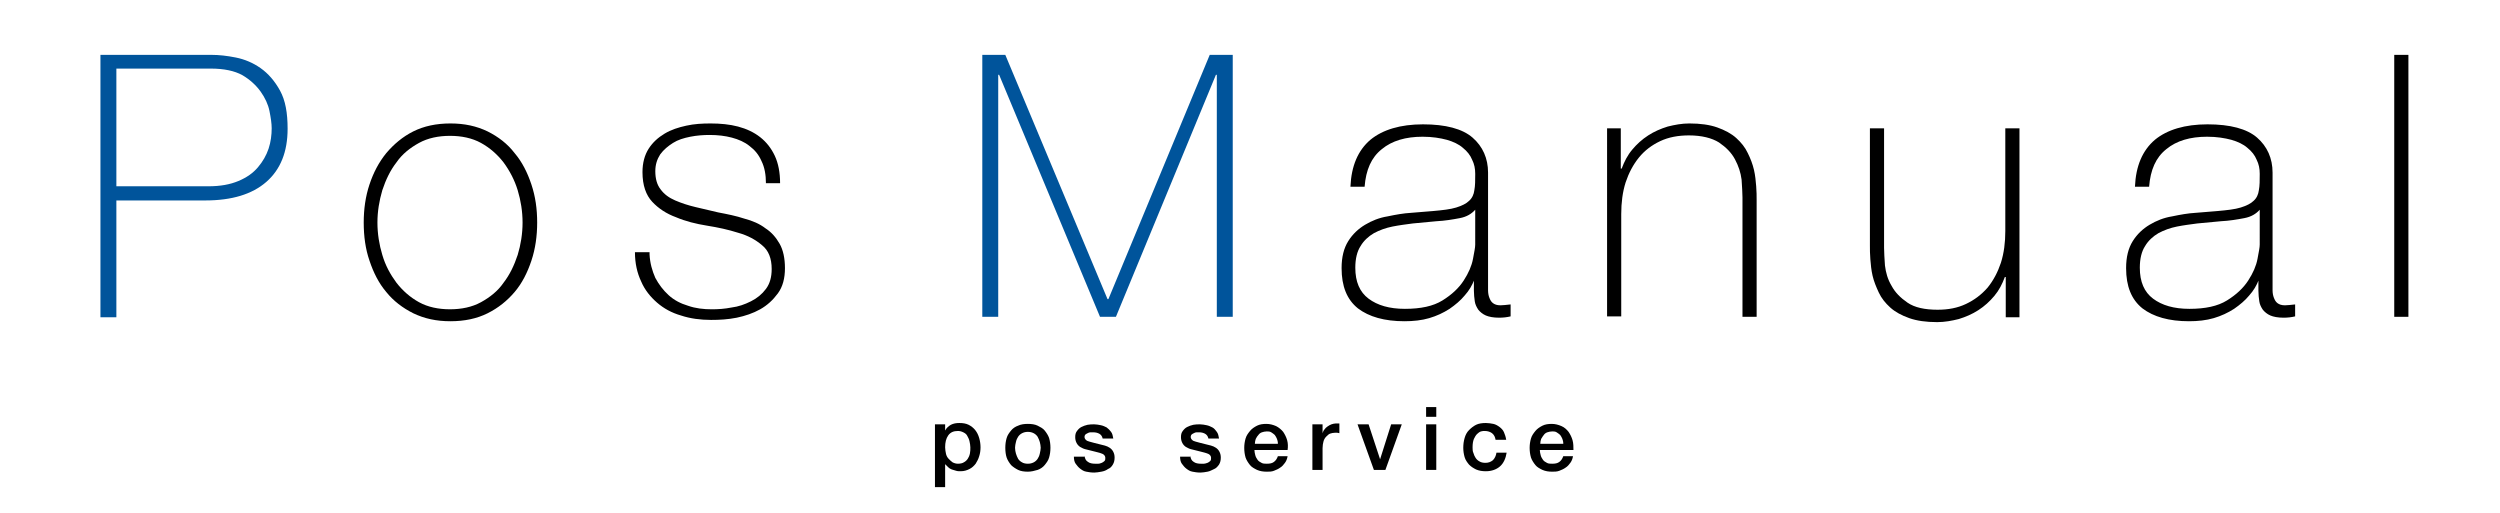
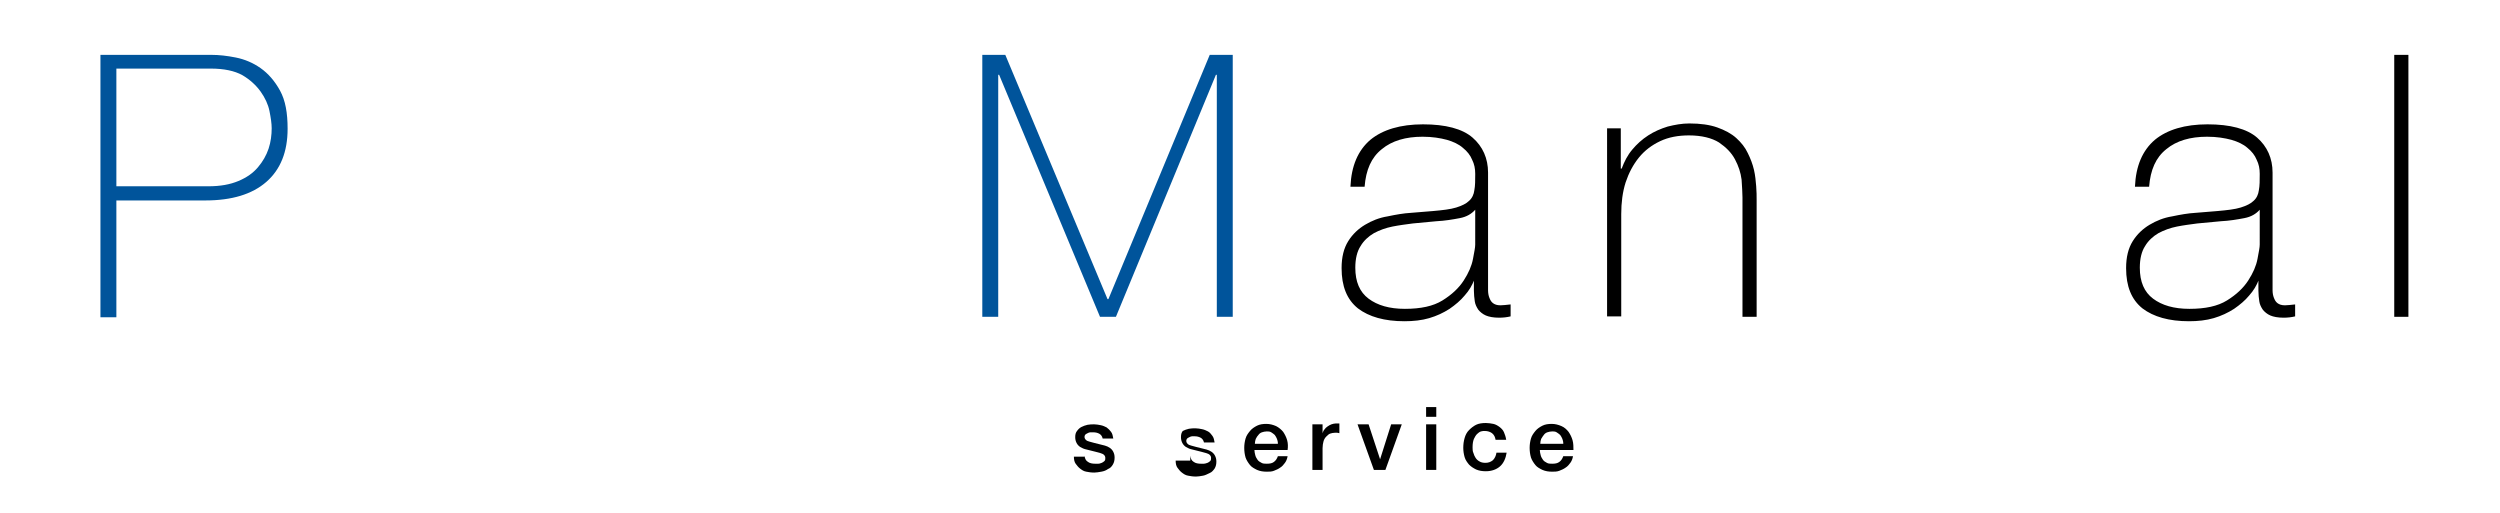
<svg xmlns="http://www.w3.org/2000/svg" version="1.1" id="レイヤー_1" x="0px" y="0px" viewBox="0 0 565 116" style="enable-background:new 0 0 565 116;" xml:space="preserve">
  <style type="text/css">
	.st0{fill:#00549B;}
</style>
  <g>
    <path class="st0" d="M22.6,12.4h25.2c1.7,0,3.5,0.2,5.5,0.6c2,0.4,3.9,1.2,5.6,2.4c1.7,1.2,3.2,2.9,4.4,5.1c1.2,2.2,1.7,5,1.7,8.6   c0,5.2-1.6,9.2-4.8,12c-3.2,2.8-7.8,4.2-13.8,4.2H26.3v26.4h-3.6V12.4z M26.3,42.1h20.8c2.7,0,4.9-0.4,6.8-1.2   c1.9-0.8,3.3-1.8,4.4-3.1c1.1-1.3,1.9-2.7,2.4-4.2c0.5-1.5,0.7-3.1,0.7-4.6c0-1.1-0.2-2.4-0.5-3.9c-0.3-1.5-1-3-2-4.4   S56.5,18,54.8,17c-1.8-1-4.2-1.5-7.2-1.5H26.3V42.1z" />
-     <path d="M82.2,50.3c0-3,0.4-5.9,1.3-8.6c0.9-2.7,2.1-5,3.8-7.1c1.7-2,3.7-3.7,6.1-4.9c2.4-1.2,5.2-1.8,8.4-1.8s5.9,0.6,8.4,1.8   c2.4,1.2,4.5,2.8,6.1,4.9c1.7,2,2.9,4.4,3.8,7.1c0.9,2.7,1.3,5.5,1.3,8.6c0,3-0.4,5.9-1.3,8.6c-0.9,2.7-2.1,5.1-3.8,7.1   c-1.7,2-3.7,3.6-6.1,4.8c-2.4,1.2-5.2,1.8-8.4,1.8s-5.9-0.6-8.4-1.8c-2.4-1.2-4.5-2.8-6.1-4.8c-1.7-2-2.9-4.4-3.8-7.1   C82.6,56.3,82.2,53.4,82.2,50.3z M85.3,50.3c0,2.5,0.4,5,1.1,7.3c0.7,2.4,1.8,4.4,3.2,6.3c1.4,1.8,3.1,3.3,5.1,4.4   c2,1.1,4.4,1.6,7,1.6s5-0.5,7-1.6c2-1.1,3.8-2.5,5.1-4.4c1.4-1.8,2.4-3.9,3.2-6.3c0.7-2.3,1.1-4.8,1.1-7.3c0-2.5-0.4-5-1.1-7.3   c-0.7-2.3-1.8-4.4-3.2-6.3c-1.4-1.8-3.1-3.3-5.1-4.4c-2-1.1-4.4-1.6-7-1.6s-5,0.5-7,1.6c-2,1.1-3.8,2.5-5.1,4.4   c-1.4,1.8-2.4,3.9-3.2,6.3C85.7,45.4,85.3,47.8,85.3,50.3z" />
-     <path d="M146.8,57.5c0.1,2,0.6,3.7,1.3,5.3c0.8,1.5,1.8,2.8,3,3.9c1.2,1.1,2.7,1.9,4.4,2.4c1.7,0.6,3.5,0.8,5.4,0.8   c1.4,0,2.9-0.1,4.4-0.4c1.6-0.2,3-0.7,4.4-1.4c1.4-0.7,2.5-1.6,3.4-2.8c0.9-1.2,1.3-2.7,1.3-4.5c0-2.4-0.7-4.2-2.2-5.4   c-1.4-1.2-3.2-2.2-5.4-2.8c-2.2-0.7-4.5-1.2-7-1.6c-2.5-0.4-4.9-1-7-1.9c-2.2-0.8-4-2-5.4-3.5c-1.4-1.5-2.2-3.7-2.2-6.7   c0-2.1,0.5-3.9,1.4-5.3c0.9-1.4,2.1-2.5,3.6-3.4s3.1-1.4,4.9-1.8c1.8-0.4,3.6-0.5,5.5-0.5c2.2,0,4.3,0.2,6.2,0.7   c1.9,0.5,3.6,1.3,5,2.4c1.4,1.1,2.5,2.5,3.3,4.2c0.8,1.7,1.2,3.8,1.2,6.2h-3.2c0-1.9-0.3-3.6-1-5c-0.6-1.4-1.5-2.5-2.7-3.4   c-1.1-0.9-2.5-1.5-4-1.9c-1.5-0.4-3.2-0.6-5-0.6c-1.4,0-2.9,0.1-4.4,0.4c-1.5,0.3-2.8,0.7-3.9,1.4s-2.1,1.5-2.9,2.6   c-0.7,1.1-1.1,2.3-1.1,3.8c0,1.7,0.4,3.1,1.2,4.1c0.8,1.1,1.9,1.9,3.3,2.5c1.4,0.6,2.9,1.1,4.6,1.5c1.7,0.4,3.4,0.8,5.1,1.2   c2.1,0.4,4.1,0.8,5.9,1.4c1.9,0.5,3.5,1.2,4.8,2.2c1.4,0.9,2.4,2.1,3.2,3.5c0.8,1.4,1.2,3.3,1.2,5.5c0,2.3-0.5,4.2-1.6,5.7   c-1.1,1.5-2.4,2.7-4,3.6s-3.4,1.5-5.3,1.9c-2,0.4-3.9,0.5-5.8,0.5c-2.4,0-4.7-0.3-6.8-1c-2.1-0.6-3.9-1.6-5.4-2.9   c-1.5-1.3-2.8-2.9-3.6-4.8c-0.9-1.9-1.4-4.1-1.4-6.6H146.8z" />
    <path class="st0" d="M222,12.4h5.2l23.1,55.2h0.2l22.9-55.2h5.2v59.2H275V16.9h-0.2l-22.6,54.7h-3.6l-22.8-54.7h-0.2v54.7H222V12.4   z" />
    <path d="M333.4,63.2h-0.2c-0.5,1.3-1.2,2.5-2.2,3.6c-0.9,1.1-2.1,2.1-3.4,3c-1.4,0.9-2.9,1.6-4.6,2.1c-1.7,0.5-3.6,0.7-5.6,0.7   c-4.5,0-8-1-10.5-2.9c-2.5-2-3.7-5-3.7-9.1c0-2.5,0.5-4.5,1.5-6.1s2.3-2.8,3.8-3.7c1.5-0.9,3.2-1.6,5.1-1.9   c1.9-0.4,3.6-0.7,5.3-0.8l4.9-0.4c2.3-0.2,4-0.4,5.3-0.8c1.3-0.4,2.3-0.9,2.9-1.5c0.7-0.6,1.1-1.5,1.2-2.4c0.2-1,0.2-2.2,0.2-3.7   c0-1.2-0.2-2.2-0.7-3.2c-0.4-1-1.1-1.9-2.1-2.7c-0.9-0.8-2.2-1.4-3.6-1.8c-1.5-0.4-3.3-0.7-5.5-0.7c-3.8,0-6.9,0.9-9.2,2.8   c-2.4,1.9-3.6,4.7-3.9,8.5h-3.2c0.2-4.7,1.7-8.2,4.5-10.6c2.8-2.3,6.8-3.5,11.9-3.5c5.1,0,8.9,1,11.2,3c2.3,2,3.5,4.7,3.5,7.9v24.8   c0,0.6,0,1.2,0,1.8c0,0.6,0.1,1.2,0.3,1.7c0.2,0.5,0.4,0.9,0.8,1.2c0.4,0.3,0.9,0.5,1.7,0.5c0.6,0,1.3-0.1,2.3-0.2v2.7   c-0.8,0.2-1.7,0.3-2.6,0.3c-1.3,0-2.3-0.2-3-0.5c-0.7-0.3-1.3-0.8-1.7-1.3c-0.4-0.6-0.7-1.2-0.8-1.9c-0.1-0.7-0.2-1.6-0.2-2.4V63.2   z M333.4,47.4c-0.8,0.9-1.9,1.6-3.5,1.9c-1.6,0.3-3.3,0.6-5.3,0.7l-5.3,0.5c-1.5,0.2-3.1,0.4-4.6,0.7c-1.5,0.3-2.9,0.8-4.2,1.5   c-1.2,0.7-2.3,1.7-3,2.9c-0.8,1.2-1.2,2.9-1.2,4.9c0,3.2,1,5.5,3,7c2,1.5,4.7,2.3,8.2,2.3c3.6,0,6.4-0.6,8.5-1.9   c2.1-1.3,3.7-2.8,4.8-4.5c1.1-1.7,1.8-3.3,2.1-4.9c0.3-1.6,0.5-2.6,0.5-3.2V47.4z" />
    <path d="M363.1,29h3.2v9.1h0.2c0.6-1.6,1.3-3,2.4-4.3c1-1.2,2.2-2.3,3.6-3.2c1.4-0.9,2.8-1.5,4.4-2c1.6-0.4,3.2-0.7,4.9-0.7   c2.5,0,4.6,0.3,6.3,0.9c1.7,0.6,3.2,1.4,4.3,2.4c1.1,1,2,2.1,2.6,3.4c0.6,1.2,1.1,2.5,1.4,3.8c0.3,1.3,0.4,2.5,0.5,3.7   c0.1,1.2,0.1,2.2,0.1,3.1v26.4h-3.2v-27c0-1-0.1-2.4-0.2-4c-0.2-1.6-0.7-3.1-1.5-4.6c-0.8-1.5-2-2.7-3.6-3.8   c-1.6-1-3.9-1.6-6.8-1.6c-2.4,0-4.6,0.4-6.5,1.3c-1.9,0.9-3.5,2.1-4.8,3.7c-1.3,1.6-2.3,3.5-3,5.6c-0.7,2.2-1,4.6-1,7.2v23.1h-3.2   V29z" />
-     <path d="M456.5,71.7h-3.2v-9.1h-0.2c-0.6,1.6-1.3,3-2.4,4.3c-1,1.2-2.2,2.3-3.6,3.2c-1.4,0.9-2.8,1.5-4.4,2   c-1.6,0.4-3.2,0.7-4.9,0.7c-2.5,0-4.6-0.3-6.3-0.9c-1.7-0.6-3.2-1.4-4.3-2.4c-1.1-1-2-2.1-2.6-3.4s-1.1-2.5-1.4-3.8   c-0.3-1.3-0.4-2.5-0.5-3.7c-0.1-1.2-0.1-2.2-0.1-3.1V29h3.2v27c0,1.1,0.1,2.4,0.2,4c0.2,1.6,0.6,3.1,1.5,4.6c0.8,1.5,2,2.7,3.6,3.8   c1.6,1.1,3.9,1.6,6.8,1.6c2.4,0,4.5-0.4,6.4-1.3c1.9-0.9,3.5-2.1,4.9-3.7c1.3-1.6,2.3-3.5,3-5.6c0.7-2.2,1-4.6,1-7.2V29h3.2V71.7z" />
    <path d="M510.7,63.2h-0.2c-0.5,1.3-1.2,2.5-2.2,3.6c-0.9,1.1-2.1,2.1-3.4,3c-1.4,0.9-2.9,1.6-4.6,2.1c-1.7,0.5-3.6,0.7-5.6,0.7   c-4.5,0-8-1-10.5-2.9c-2.5-2-3.7-5-3.7-9.1c0-2.5,0.5-4.5,1.5-6.1s2.3-2.8,3.8-3.7c1.5-0.9,3.2-1.6,5.1-1.9   c1.9-0.4,3.6-0.7,5.3-0.8l4.9-0.4c2.3-0.2,4-0.4,5.3-0.8c1.3-0.4,2.3-0.9,2.9-1.5c0.7-0.6,1.1-1.5,1.2-2.4c0.2-1,0.2-2.2,0.2-3.7   c0-1.2-0.2-2.2-0.7-3.2c-0.4-1-1.1-1.9-2.1-2.7c-0.9-0.8-2.2-1.4-3.6-1.8c-1.5-0.4-3.3-0.7-5.5-0.7c-3.8,0-6.9,0.9-9.2,2.8   c-2.4,1.9-3.6,4.7-3.9,8.5h-3.2c0.2-4.7,1.7-8.2,4.5-10.6c2.8-2.3,6.8-3.5,11.9-3.5c5.1,0,8.9,1,11.2,3c2.3,2,3.5,4.7,3.5,7.9v24.8   c0,0.6,0,1.2,0,1.8c0,0.6,0.1,1.2,0.3,1.7c0.2,0.5,0.4,0.9,0.8,1.2c0.4,0.3,0.9,0.5,1.7,0.5c0.6,0,1.3-0.1,2.3-0.2v2.7   c-0.8,0.2-1.7,0.3-2.6,0.3c-1.3,0-2.3-0.2-3-0.5c-0.7-0.3-1.3-0.8-1.7-1.3c-0.4-0.6-0.7-1.2-0.8-1.9c-0.1-0.7-0.2-1.6-0.2-2.4V63.2   z M510.7,47.4c-0.8,0.9-1.9,1.6-3.5,1.9c-1.6,0.3-3.3,0.6-5.3,0.7l-5.3,0.5c-1.5,0.2-3.1,0.4-4.6,0.7c-1.5,0.3-2.9,0.8-4.2,1.5   c-1.2,0.7-2.3,1.7-3,2.9c-0.8,1.2-1.2,2.9-1.2,4.9c0,3.2,1,5.5,3,7c2,1.5,4.7,2.3,8.2,2.3c3.6,0,6.4-0.6,8.5-1.9   c2.1-1.3,3.7-2.8,4.8-4.5c1.1-1.7,1.8-3.3,2.1-4.9c0.3-1.6,0.5-2.6,0.5-3.2V47.4z" />
    <path d="M544.3,12.4v59.2h-3.2V12.4H544.3z" />
  </g>
  <g>
-     <path d="M211.4,95.9h2.2v1.4h0c0.3-0.6,0.8-1,1.3-1.3c0.6-0.3,1.2-0.4,1.9-0.4c0.8,0,1.5,0.1,2.1,0.4s1.1,0.7,1.5,1.2   c0.4,0.5,0.7,1.1,0.9,1.8c0.2,0.7,0.3,1.4,0.3,2.1c0,0.7-0.1,1.4-0.3,2c-0.2,0.7-0.5,1.2-0.8,1.7c-0.4,0.5-0.8,0.9-1.4,1.2   c-0.6,0.3-1.2,0.5-2,0.5c-0.3,0-0.7,0-1-0.1s-0.7-0.2-1-0.3s-0.6-0.3-0.8-0.5s-0.5-0.5-0.7-0.7h0v5.2h-2.3V95.9z M219.3,101.1   c0-0.5-0.1-0.9-0.2-1.4s-0.3-0.8-0.5-1.2s-0.5-0.6-0.9-0.8c-0.4-0.2-0.8-0.3-1.2-0.3c-1,0-1.7,0.3-2.2,1c-0.5,0.7-0.7,1.6-0.7,2.7   c0,0.5,0.1,1,0.2,1.5c0.1,0.4,0.3,0.8,0.6,1.1c0.3,0.3,0.6,0.6,0.9,0.8c0.4,0.2,0.8,0.3,1.2,0.3c0.5,0,1-0.1,1.3-0.3   c0.4-0.2,0.7-0.5,0.9-0.8s0.4-0.7,0.5-1.2C219.3,102,219.3,101.6,219.3,101.1z" />
-     <path d="M232.3,106.6c-0.8,0-1.6-0.1-2.2-0.4c-0.6-0.3-1.2-0.7-1.6-1.1c-0.4-0.5-0.8-1.1-1-1.7s-0.3-1.4-0.3-2.2   c0-0.8,0.1-1.5,0.3-2.2s0.6-1.2,1-1.7c0.4-0.5,1-0.9,1.6-1.1c0.6-0.3,1.4-0.4,2.2-0.4c0.8,0,1.6,0.1,2.2,0.4   c0.6,0.3,1.2,0.6,1.6,1.1c0.4,0.5,0.8,1.1,1,1.7c0.2,0.7,0.3,1.4,0.3,2.2c0,0.8-0.1,1.5-0.3,2.2c-0.2,0.7-0.6,1.2-1,1.7   s-1,0.9-1.6,1.1C233.8,106.4,233.1,106.6,232.3,106.6z M232.3,104.8c0.5,0,0.9-0.1,1.3-0.3c0.4-0.2,0.7-0.5,0.9-0.8   c0.2-0.3,0.4-0.7,0.5-1.2s0.2-0.9,0.2-1.3c0-0.4-0.1-0.9-0.2-1.3c-0.1-0.4-0.3-0.8-0.5-1.2c-0.2-0.3-0.5-0.6-0.9-0.8   c-0.4-0.2-0.8-0.3-1.3-0.3s-0.9,0.1-1.3,0.3c-0.4,0.2-0.7,0.5-0.9,0.8s-0.4,0.7-0.5,1.2c-0.1,0.4-0.2,0.9-0.2,1.3   c0,0.5,0.1,0.9,0.2,1.3s0.3,0.8,0.5,1.2c0.2,0.3,0.5,0.6,0.9,0.8C231.3,104.7,231.8,104.8,232.3,104.8z" />
    <path d="M245.1,103c0.1,0.7,0.3,1.1,0.8,1.4c0.4,0.3,1,0.4,1.6,0.4c0.2,0,0.5,0,0.7,0c0.3,0,0.5-0.1,0.8-0.2   c0.2-0.1,0.4-0.2,0.6-0.4s0.2-0.4,0.2-0.7c0-0.3-0.1-0.5-0.3-0.7c-0.2-0.2-0.5-0.3-0.8-0.4s-0.7-0.2-1.1-0.3   c-0.4-0.1-0.8-0.2-1.2-0.3c-0.4-0.1-0.8-0.2-1.2-0.3c-0.4-0.1-0.7-0.3-1.1-0.5c-0.3-0.2-0.6-0.5-0.8-0.9s-0.3-0.8-0.3-1.3   c0-0.6,0.1-1,0.4-1.4s0.6-0.7,1-0.9c0.4-0.2,0.9-0.4,1.4-0.5c0.5-0.1,1-0.1,1.5-0.1c0.5,0,1,0.1,1.5,0.2c0.5,0.1,0.9,0.3,1.3,0.5   c0.4,0.3,0.7,0.6,1,1c0.3,0.4,0.4,0.9,0.5,1.5h-2.4c-0.1-0.5-0.4-0.9-0.8-1.1c-0.4-0.2-0.8-0.3-1.4-0.3c-0.2,0-0.3,0-0.6,0   c-0.2,0-0.4,0.1-0.6,0.2c-0.2,0.1-0.4,0.2-0.5,0.3c-0.1,0.1-0.2,0.3-0.2,0.5c0,0.3,0.1,0.5,0.3,0.7c0.2,0.2,0.4,0.3,0.8,0.4   s0.7,0.2,1.1,0.3s0.8,0.2,1.2,0.3c0.4,0.1,0.8,0.2,1.2,0.3c0.4,0.1,0.8,0.3,1.1,0.5c0.3,0.2,0.6,0.5,0.8,0.9s0.3,0.8,0.3,1.3   c0,0.6-0.1,1.1-0.4,1.6s-0.6,0.8-1.1,1c-0.4,0.3-0.9,0.5-1.5,0.6s-1.1,0.2-1.6,0.2c-0.7,0-1.3-0.1-1.8-0.2c-0.6-0.1-1-0.4-1.4-0.7   c-0.4-0.3-0.7-0.7-1-1.1s-0.4-1-0.4-1.6H245.1z" />
-     <path d="M269,103c0.1,0.7,0.3,1.1,0.8,1.4c0.4,0.3,1,0.4,1.6,0.4c0.2,0,0.5,0,0.7,0s0.5-0.1,0.8-0.2c0.2-0.1,0.4-0.2,0.6-0.4   c0.2-0.2,0.2-0.4,0.2-0.7c0-0.3-0.1-0.5-0.3-0.7c-0.2-0.2-0.5-0.3-0.8-0.4c-0.3-0.1-0.7-0.2-1.1-0.3c-0.4-0.1-0.8-0.2-1.2-0.3   c-0.4-0.1-0.8-0.2-1.2-0.3s-0.7-0.3-1.1-0.5c-0.3-0.2-0.6-0.5-0.8-0.9c-0.2-0.4-0.3-0.8-0.3-1.3c0-0.6,0.1-1,0.4-1.4   c0.3-0.4,0.6-0.7,1-0.9c0.4-0.2,0.9-0.4,1.4-0.5c0.5-0.1,1-0.1,1.5-0.1c0.5,0,1,0.1,1.5,0.2c0.5,0.1,0.9,0.3,1.3,0.5s0.7,0.6,1,1   c0.3,0.4,0.4,0.9,0.5,1.5h-2.4c-0.1-0.5-0.4-0.9-0.8-1.1c-0.4-0.2-0.8-0.3-1.3-0.3c-0.2,0-0.4,0-0.6,0s-0.4,0.1-0.6,0.2   c-0.2,0.1-0.4,0.2-0.5,0.3c-0.1,0.1-0.2,0.3-0.2,0.5c0,0.3,0.1,0.5,0.3,0.7c0.2,0.2,0.4,0.3,0.8,0.4c0.3,0.1,0.7,0.2,1.1,0.3   c0.4,0.1,0.8,0.2,1.2,0.3c0.4,0.1,0.8,0.2,1.2,0.3c0.4,0.1,0.8,0.3,1.1,0.5c0.3,0.2,0.6,0.5,0.8,0.9s0.3,0.8,0.3,1.3   c0,0.6-0.1,1.1-0.4,1.6c-0.3,0.4-0.6,0.8-1.1,1s-0.9,0.5-1.5,0.6s-1.1,0.2-1.6,0.2c-0.7,0-1.3-0.1-1.8-0.2c-0.6-0.1-1-0.4-1.4-0.7   c-0.4-0.3-0.7-0.7-1-1.1s-0.4-1-0.4-1.6H269z" />
+     <path d="M269,103c0.1,0.7,0.3,1.1,0.8,1.4c0.4,0.3,1,0.4,1.6,0.4c0.2,0,0.5,0,0.7,0s0.5-0.1,0.8-0.2c0.2-0.1,0.4-0.2,0.6-0.4   c0.2-0.2,0.2-0.4,0.2-0.7c0-0.3-0.1-0.5-0.3-0.7c-0.2-0.2-0.5-0.3-0.8-0.4c-0.3-0.1-0.7-0.2-1.1-0.3c-0.4-0.1-0.8-0.2-1.2-0.3   c-0.4-0.1-0.8-0.2-1.2-0.3s-0.7-0.3-1.1-0.5c-0.3-0.2-0.6-0.5-0.8-0.9c-0.2-0.4-0.3-0.8-0.3-1.3c0-0.6,0.1-1,0.4-1.4   c0.4-0.2,0.9-0.4,1.4-0.5c0.5-0.1,1-0.1,1.5-0.1c0.5,0,1,0.1,1.5,0.2c0.5,0.1,0.9,0.3,1.3,0.5s0.7,0.6,1,1   c0.3,0.4,0.4,0.9,0.5,1.5h-2.4c-0.1-0.5-0.4-0.9-0.8-1.1c-0.4-0.2-0.8-0.3-1.3-0.3c-0.2,0-0.4,0-0.6,0s-0.4,0.1-0.6,0.2   c-0.2,0.1-0.4,0.2-0.5,0.3c-0.1,0.1-0.2,0.3-0.2,0.5c0,0.3,0.1,0.5,0.3,0.7c0.2,0.2,0.4,0.3,0.8,0.4c0.3,0.1,0.7,0.2,1.1,0.3   c0.4,0.1,0.8,0.2,1.2,0.3c0.4,0.1,0.8,0.2,1.2,0.3c0.4,0.1,0.8,0.3,1.1,0.5c0.3,0.2,0.6,0.5,0.8,0.9s0.3,0.8,0.3,1.3   c0,0.6-0.1,1.1-0.4,1.6c-0.3,0.4-0.6,0.8-1.1,1s-0.9,0.5-1.5,0.6s-1.1,0.2-1.6,0.2c-0.7,0-1.3-0.1-1.8-0.2c-0.6-0.1-1-0.4-1.4-0.7   c-0.4-0.3-0.7-0.7-1-1.1s-0.4-1-0.4-1.6H269z" />
    <path d="M283.5,101.7c0,0.4,0.1,0.8,0.2,1.2c0.1,0.4,0.3,0.7,0.5,1c0.2,0.3,0.5,0.5,0.9,0.7c0.3,0.2,0.8,0.2,1.2,0.2   c0.7,0,1.2-0.1,1.6-0.4c0.4-0.3,0.7-0.7,0.9-1.3h2.2c-0.1,0.6-0.3,1.1-0.6,1.5c-0.3,0.4-0.6,0.8-1.1,1.1c-0.4,0.3-0.9,0.5-1.4,0.7   c-0.5,0.2-1,0.2-1.6,0.2c-0.8,0-1.5-0.1-2.2-0.4c-0.6-0.3-1.2-0.6-1.6-1.1c-0.4-0.5-0.8-1.1-1-1.7c-0.2-0.7-0.3-1.4-0.3-2.2   c0-0.7,0.1-1.4,0.3-2.1s0.6-1.2,1-1.7c0.4-0.5,1-0.9,1.6-1.2s1.3-0.4,2.1-0.4c0.8,0,1.5,0.2,2.2,0.5c0.6,0.3,1.2,0.8,1.6,1.3   c0.4,0.6,0.7,1.2,0.9,1.9c0.2,0.7,0.2,1.5,0.1,2.2H283.5z M288.8,100.2c0-0.4-0.1-0.7-0.2-1c-0.1-0.3-0.3-0.6-0.5-0.9   c-0.2-0.2-0.5-0.4-0.8-0.6c-0.3-0.2-0.7-0.2-1-0.2c-0.4,0-0.8,0.1-1.1,0.2c-0.3,0.1-0.6,0.3-0.8,0.6c-0.2,0.2-0.4,0.5-0.6,0.9   c-0.1,0.3-0.2,0.7-0.2,1.1H288.8z" />
    <path d="M296.8,95.9h2.1v2h0c0.1-0.3,0.2-0.6,0.4-0.8c0.2-0.3,0.4-0.5,0.7-0.7c0.3-0.2,0.6-0.4,0.9-0.5c0.3-0.1,0.7-0.2,1-0.2   c0.3,0,0.5,0,0.5,0s0.2,0,0.3,0v2.2c-0.2,0-0.3-0.1-0.5-0.1c-0.2,0-0.3,0-0.5,0c-0.4,0-0.8,0.1-1.1,0.2s-0.6,0.4-0.9,0.7   c-0.3,0.3-0.5,0.7-0.6,1.1s-0.2,0.9-0.2,1.5v4.9h-2.3V95.9z" />
    <path d="M306.8,95.9h2.5l2.6,7.9h0l2.5-7.9h2.4l-3.7,10.3h-2.6L306.8,95.9z" />
    <path d="M322.3,92h2.3v2.2h-2.3V92z M322.3,95.9h2.3v10.3h-2.3V95.9z" />
    <path d="M338,99.4c-0.1-0.6-0.3-1.1-0.8-1.5c-0.4-0.3-1-0.5-1.6-0.5c-0.3,0-0.6,0-0.9,0.1c-0.3,0.1-0.6,0.3-0.9,0.6   s-0.5,0.7-0.7,1.1c-0.2,0.5-0.3,1.1-0.3,1.9c0,0.4,0,0.9,0.2,1.3c0.1,0.4,0.3,0.8,0.5,1.1c0.2,0.3,0.5,0.6,0.9,0.8   c0.3,0.2,0.8,0.3,1.3,0.3c0.7,0,1.2-0.2,1.7-0.6c0.4-0.4,0.7-1,0.8-1.7h2.3c-0.2,1.3-0.7,2.4-1.5,3.1s-1.9,1.1-3.2,1.1   c-0.8,0-1.5-0.1-2.2-0.4c-0.6-0.3-1.1-0.6-1.6-1.1c-0.4-0.5-0.8-1-1-1.7c-0.2-0.7-0.3-1.4-0.3-2.1c0-0.8,0.1-1.5,0.3-2.2   c0.2-0.7,0.5-1.3,1-1.8s1-0.9,1.6-1.2c0.6-0.3,1.4-0.4,2.2-0.4c0.6,0,1.2,0.1,1.7,0.2s1,0.4,1.4,0.7c0.4,0.3,0.8,0.7,1,1.2   s0.4,1,0.5,1.7H338z" />
    <path d="M348,101.7c0,0.4,0.1,0.8,0.2,1.2c0.1,0.4,0.3,0.7,0.5,1c0.2,0.3,0.5,0.5,0.9,0.7c0.3,0.2,0.8,0.2,1.2,0.2   c0.7,0,1.2-0.1,1.6-0.4c0.4-0.3,0.7-0.7,0.9-1.3h2.2c-0.1,0.6-0.3,1.1-0.6,1.5c-0.3,0.4-0.6,0.8-1.1,1.1c-0.4,0.3-0.9,0.5-1.4,0.7   c-0.5,0.2-1.1,0.2-1.6,0.2c-0.8,0-1.5-0.1-2.2-0.4c-0.6-0.3-1.2-0.6-1.6-1.1c-0.4-0.5-0.8-1.1-1-1.7c-0.2-0.7-0.3-1.4-0.3-2.2   c0-0.7,0.1-1.4,0.3-2.1s0.6-1.2,1-1.7c0.4-0.5,1-0.9,1.6-1.2c0.6-0.3,1.3-0.4,2.1-0.4c0.8,0,1.5,0.2,2.2,0.5s1.2,0.8,1.6,1.3   c0.4,0.6,0.7,1.2,0.9,1.9c0.2,0.7,0.2,1.5,0.2,2.2H348z M353.3,100.2c0-0.4-0.1-0.7-0.2-1c-0.1-0.3-0.3-0.6-0.5-0.9   c-0.2-0.2-0.5-0.4-0.8-0.6c-0.3-0.2-0.7-0.2-1-0.2c-0.4,0-0.8,0.1-1.1,0.2c-0.3,0.1-0.6,0.3-0.8,0.6s-0.4,0.5-0.6,0.9   c-0.1,0.3-0.2,0.7-0.2,1.1H353.3z" />
  </g>
</svg>